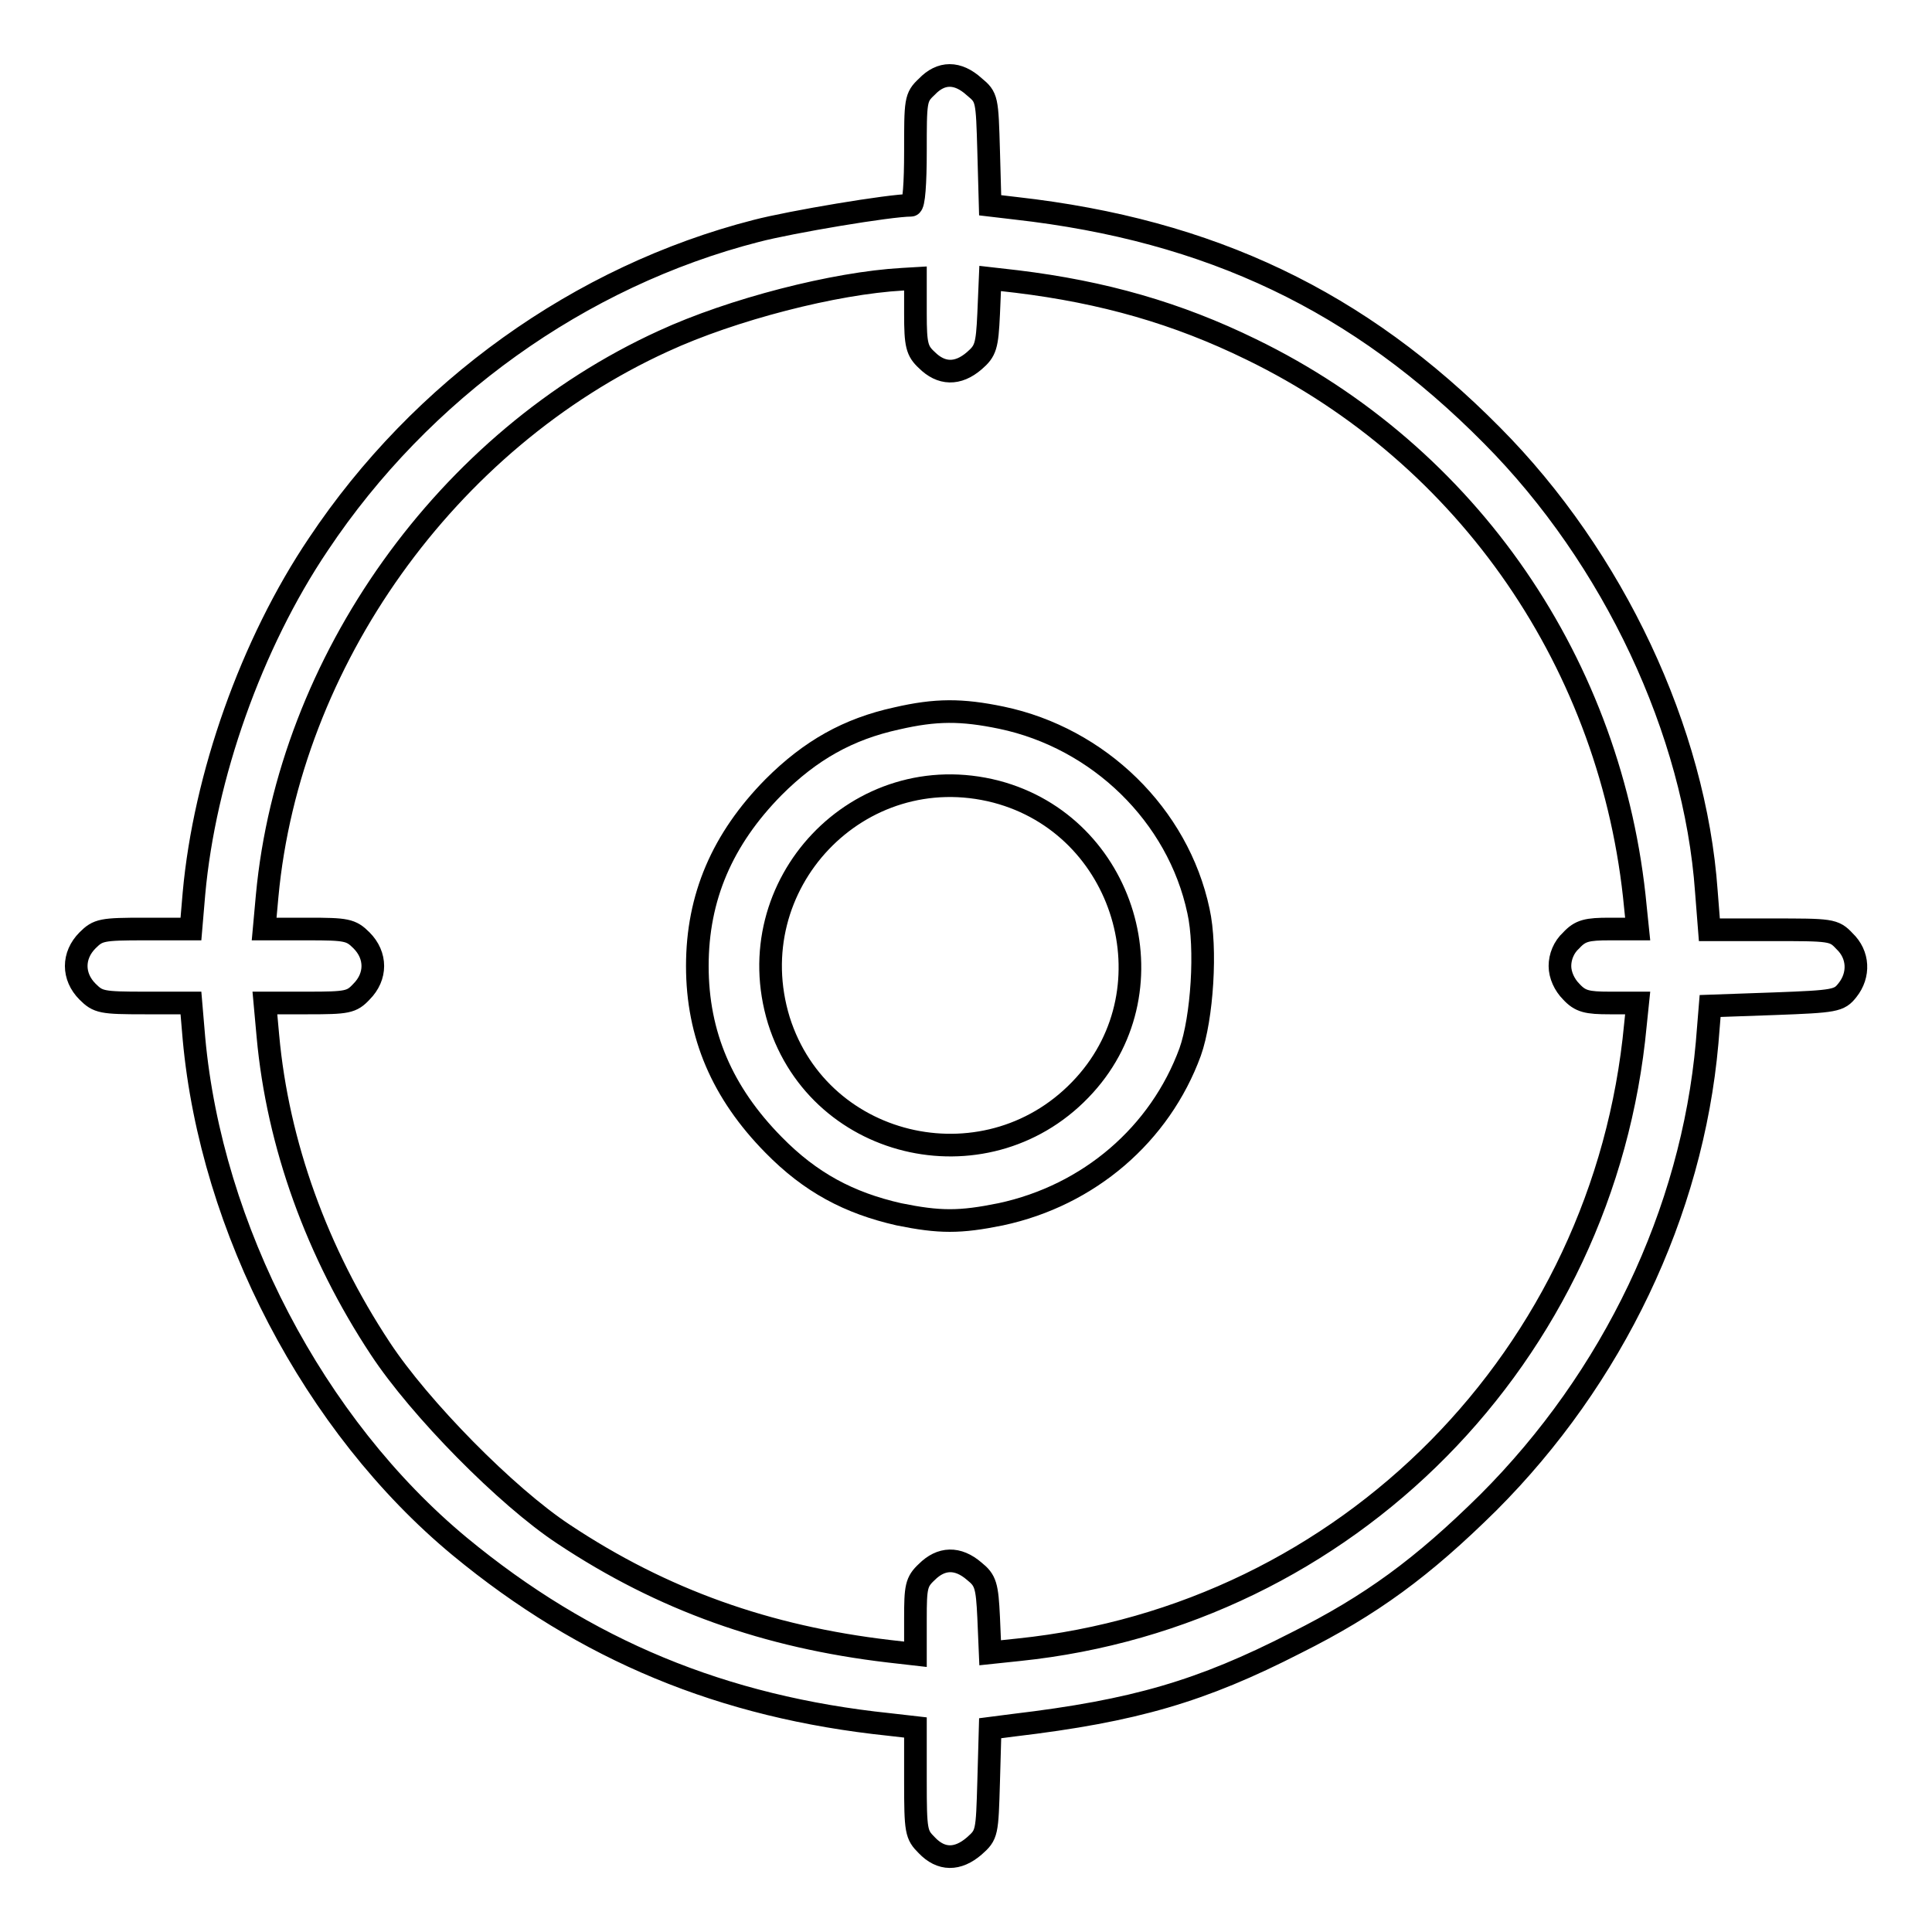
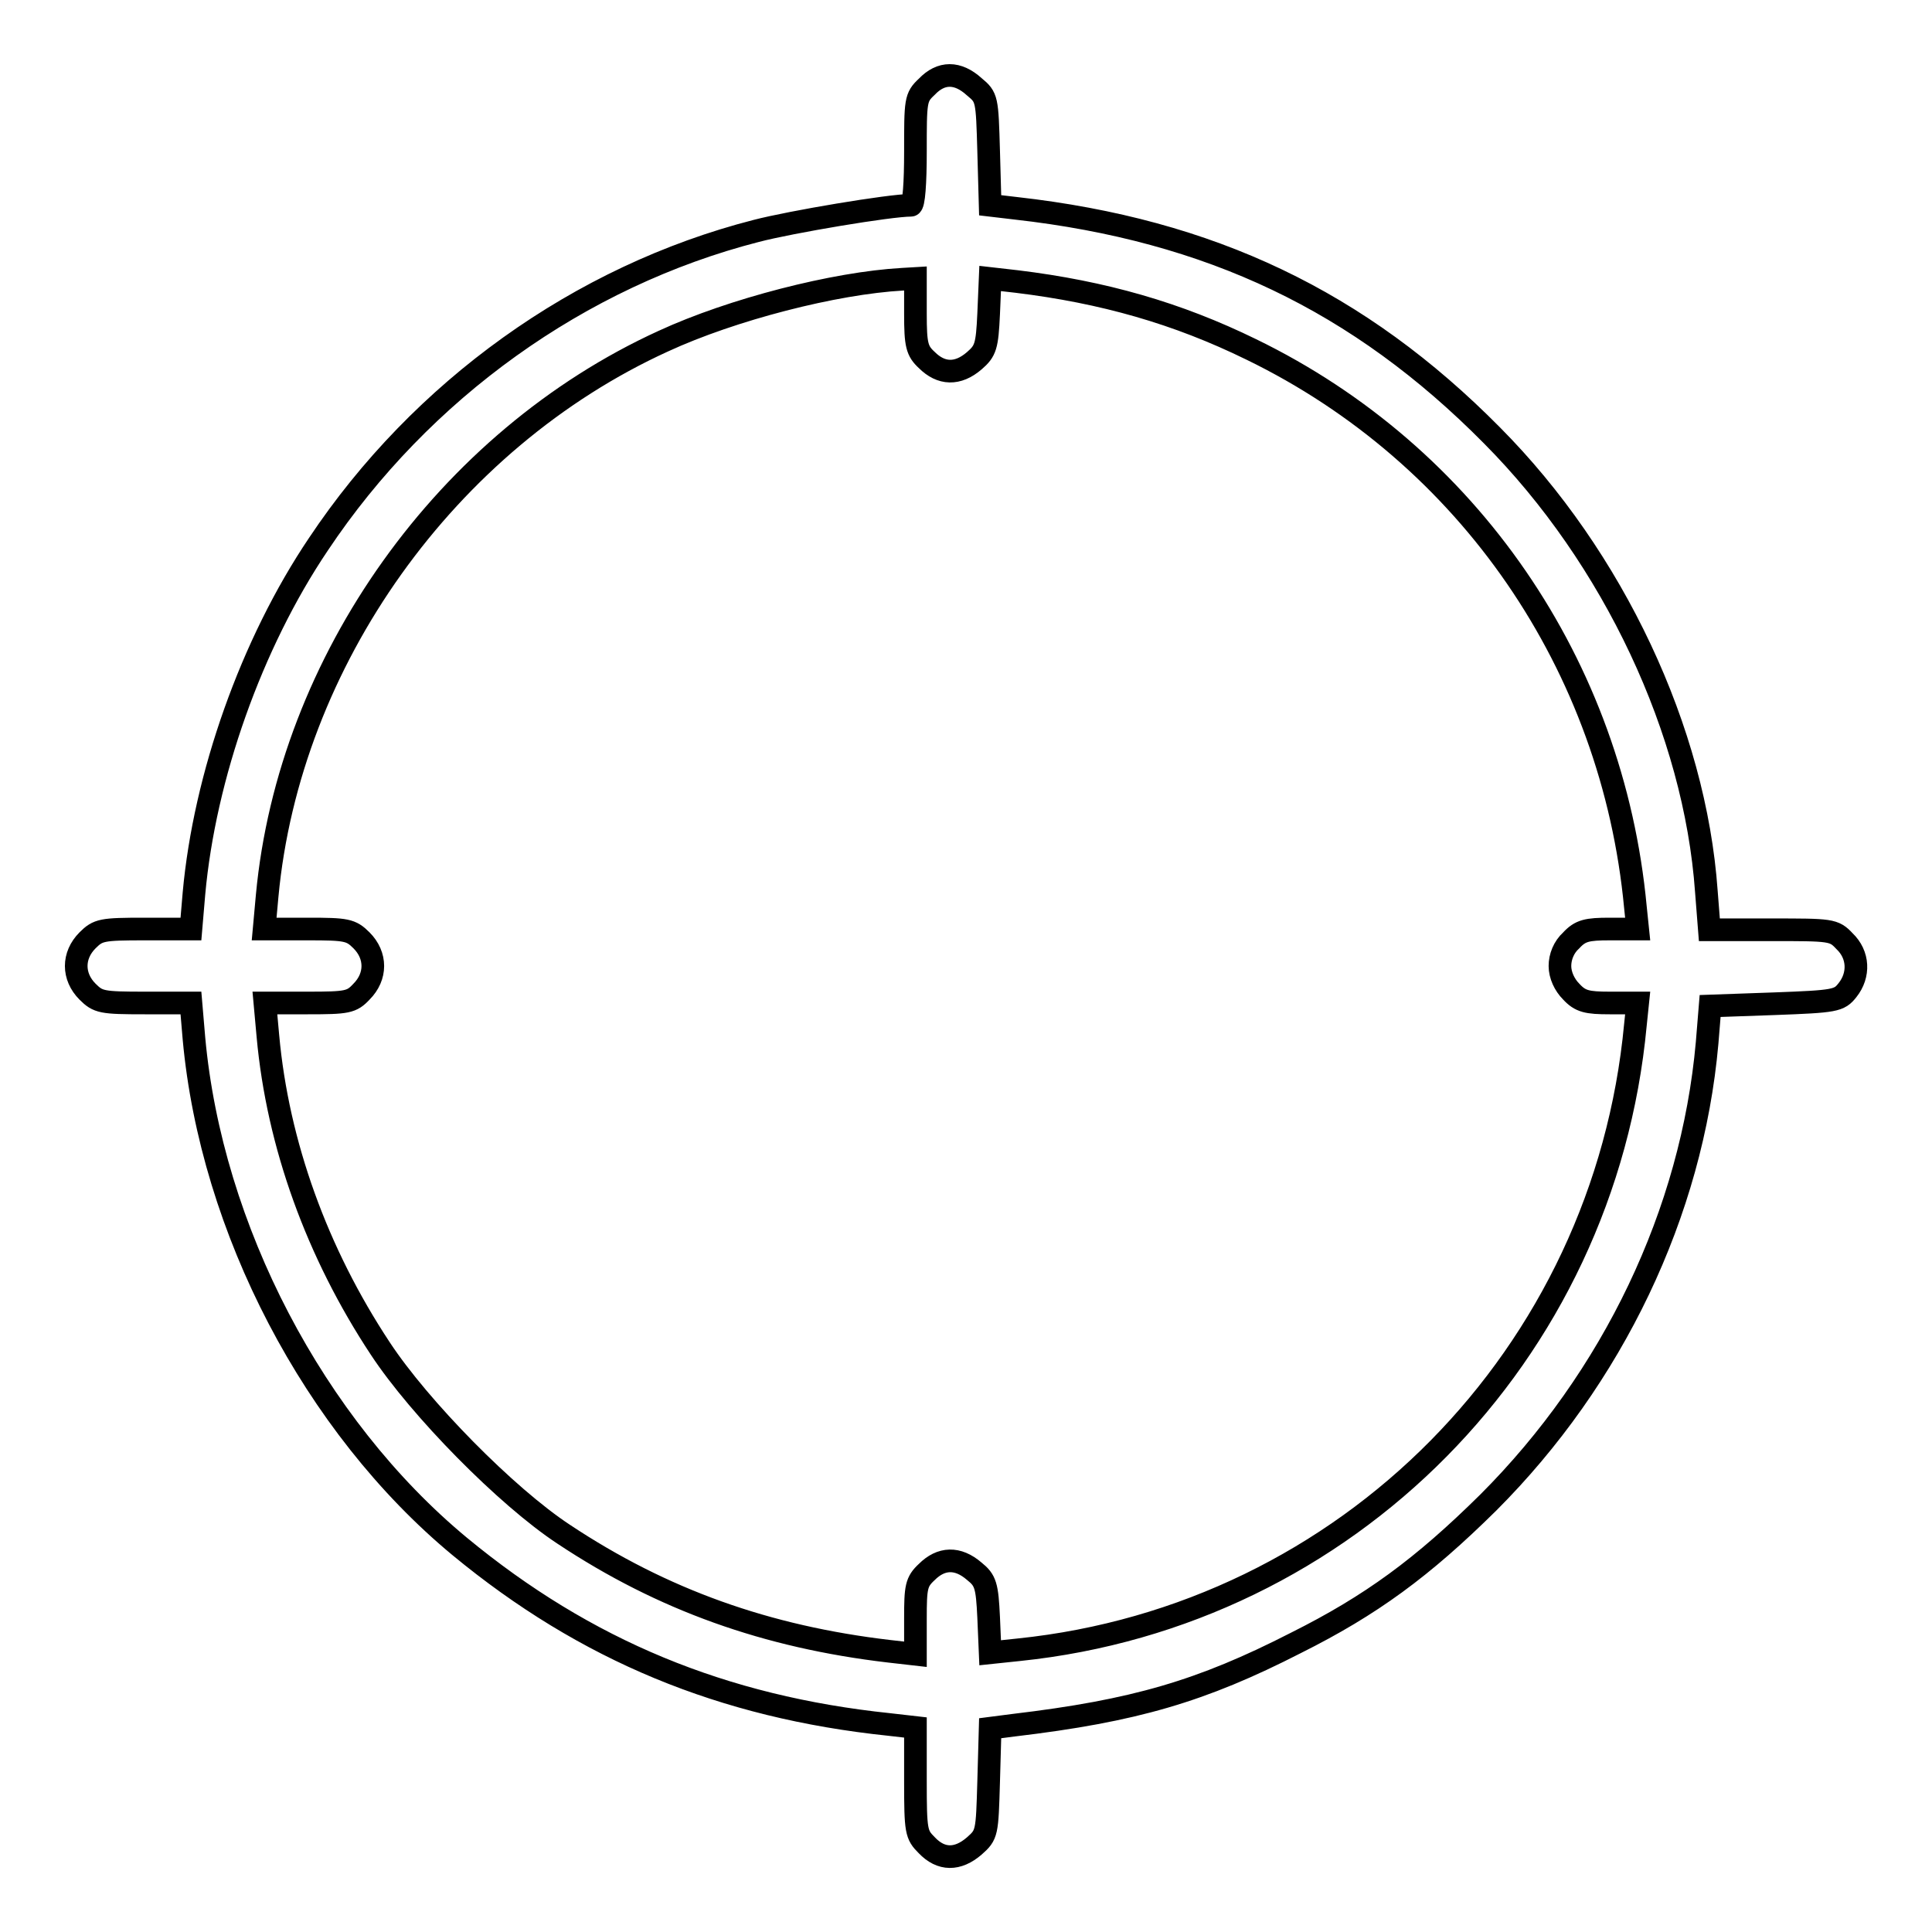
<svg xmlns="http://www.w3.org/2000/svg" version="1.1" x="0px" y="0px" viewBox="0 0 256 256" enable-background="new 0 0 256 256" xml:space="preserve">
  <g>
    <g>
      <g>
        <path stroke-width="3" fill-opacity="0" stroke="#000000" d="M122.8,11.5c-1.5,1.4-1.5,1.8-1.5,8.6c0,4.1-0.2,7.1-0.6,7.1c-2.8,0-15.9,2.2-20.5,3.4c-23.4,6-44.4,21.1-58,41.5c-8.9,13.2-15.1,30.8-16.5,46.3l-0.4,4.7h-6.1c-5.7,0-6.2,0.1-7.6,1.5c-2,2-2,4.8,0,6.8c1.4,1.4,1.9,1.5,7.6,1.5h6.1l0.4,4.7c2.3,25.2,15.9,51.3,35.2,67.3c16.7,13.8,34.9,21.3,56.9,23.6l3.5,0.4v7.1c0,6.7,0.1,7.1,1.5,8.5c1.9,2,4.1,2,6.3,0.1c1.7-1.5,1.7-1.7,1.9-8.5l0.2-7.1l3.1-0.4c16-1.9,24.9-4.5,37.4-10.9c10-5,16.8-10,25.5-18.6c16.5-16.5,27-38.4,29-60.9l0.4-4.9l8.5-0.3c8.1-0.3,8.6-0.4,9.7-1.8c1.6-2,1.5-4.7-0.4-6.5c-1.4-1.5-1.8-1.5-9.7-1.5h-8.2l-0.4-5.1c-1.5-21.2-12.3-44.2-28.4-60.4c-17.6-17.8-37.3-27.2-63.1-30.1l-3.4-0.4L131,20c-0.2-6.9-0.2-7.1-1.9-8.5C126.9,9.5,124.7,9.5,122.8,11.5z M121.3,41.6c0,4.1,0.2,4.9,1.5,6.1c1.9,1.9,4.1,2,6.3,0.1c1.5-1.3,1.7-1.9,1.9-6.2l0.2-4.7l3.5,0.4c11.5,1.4,21.3,4.2,31.1,9c28.8,14,47.9,41.9,50.9,73.9l0.3,2.9h-3.7c-3,0-3.9,0.2-5.1,1.5c-1,0.9-1.5,2.2-1.5,3.4c0,1.2,0.6,2.5,1.5,3.4c1.2,1.3,2.1,1.5,5.1,1.5h3.7l-0.3,2.9c-4.1,43.8-38.2,78.3-81.7,82.8l-3.8,0.4l-0.2-4.7c-0.2-4.2-0.4-4.9-1.9-6.1c-2.2-1.9-4.4-1.8-6.3,0.1c-1.4,1.3-1.5,2-1.5,6.2v4.7l-3.5-0.4c-16.2-1.9-30-6.8-43.1-15.5c-7.6-5-19.1-16.7-24.3-24.6c-8.4-12.7-13.6-27.1-14.9-41.4l-0.4-4.4h5.7c5.2,0,5.8-0.1,7.1-1.5c2-2,2-4.8,0-6.8c-1.4-1.4-2-1.5-7.1-1.5H35l0.4-4.4c2.9-31.1,23.8-60.4,52.5-73.5c9.1-4.2,22.7-7.7,31.7-8.2l1.7-0.1L121.3,41.6L121.3,41.6z" />
-         <path stroke-width="3" fill-opacity="0" stroke="#000000" d="M118.8,95.2c-6.4,1.4-11.4,4.2-16.3,9.1c-6.8,6.9-10.1,14.6-10.1,23.7c0,9.1,3.3,16.8,10.1,23.7c4.9,5,10,7.7,16.6,9.2c5.4,1.1,8.1,1.1,13.5,0c11.7-2.5,21.1-10.6,25.1-21.5c1.6-4.5,2.2-13.8,1.1-18.7c-2.7-12.7-13.2-22.9-26.1-25.6C127.4,94,124,94,118.8,95.2z M132,104.9c17.1,4.5,23.5,25.9,11.7,38.9c-12.4,13.7-35,8.9-40.5-8.6C97.7,117.2,113.8,100.2,132,104.9z" />
      </g>
    </g>
  </g>
</svg>